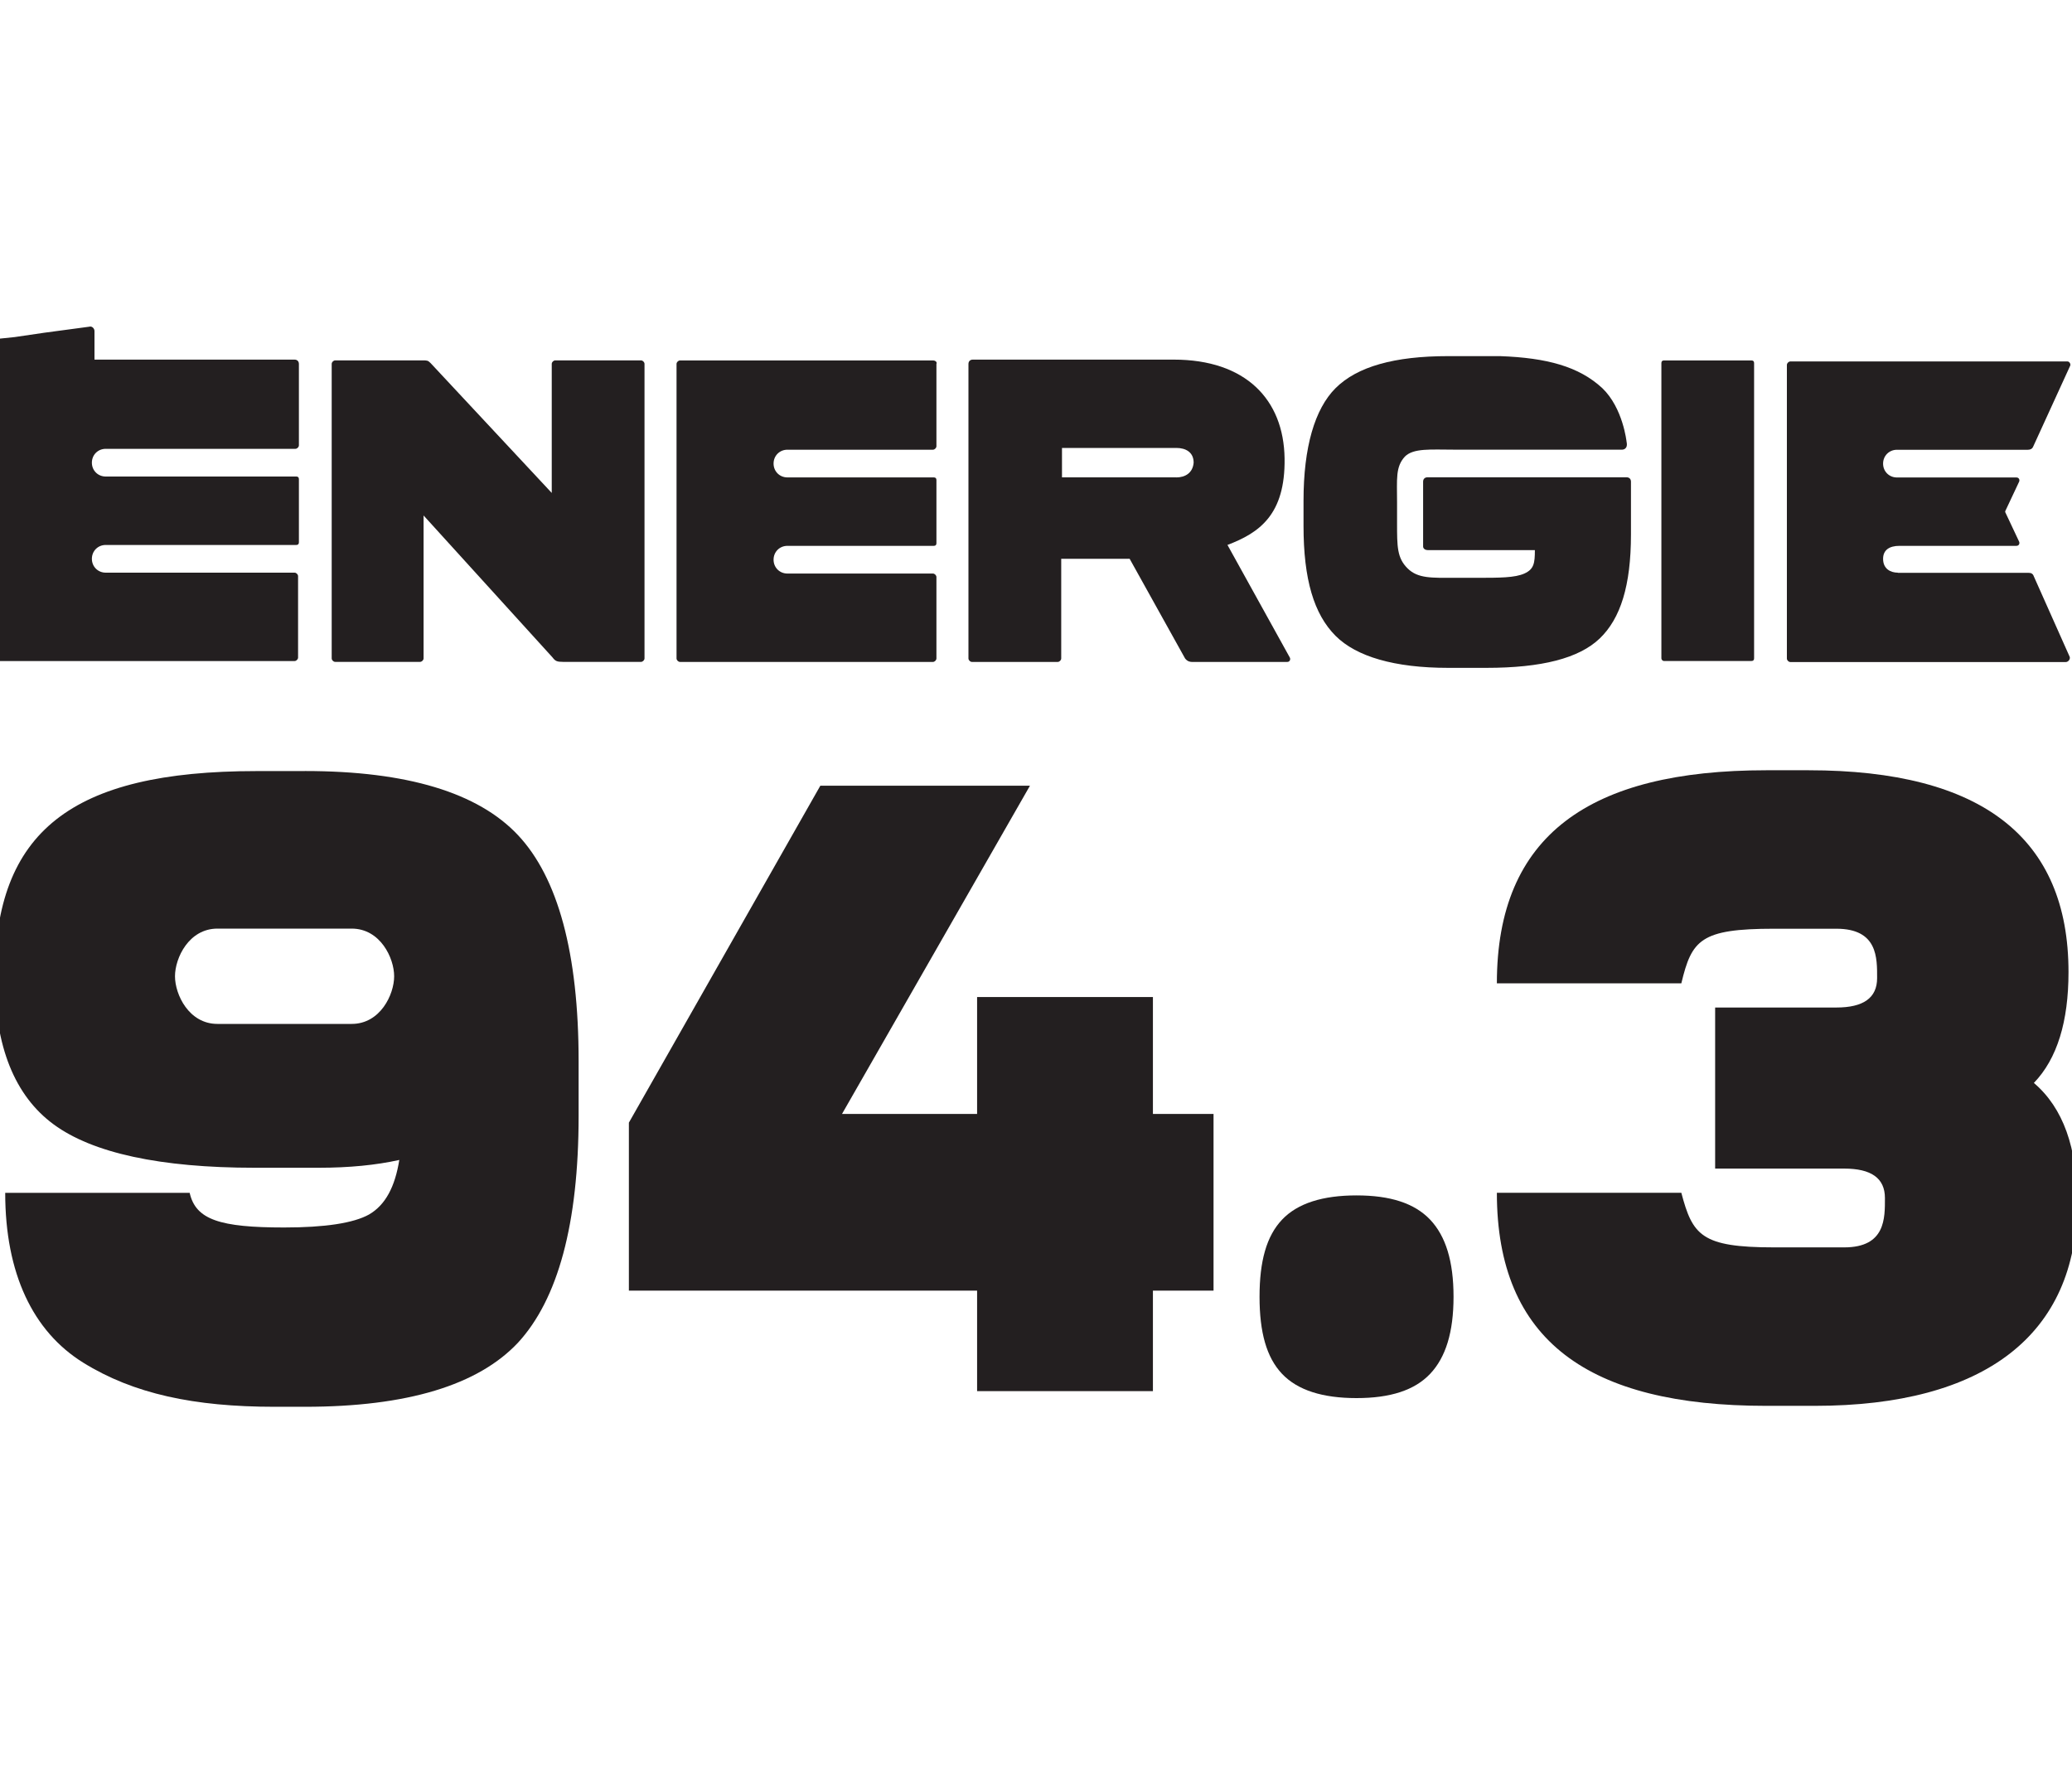
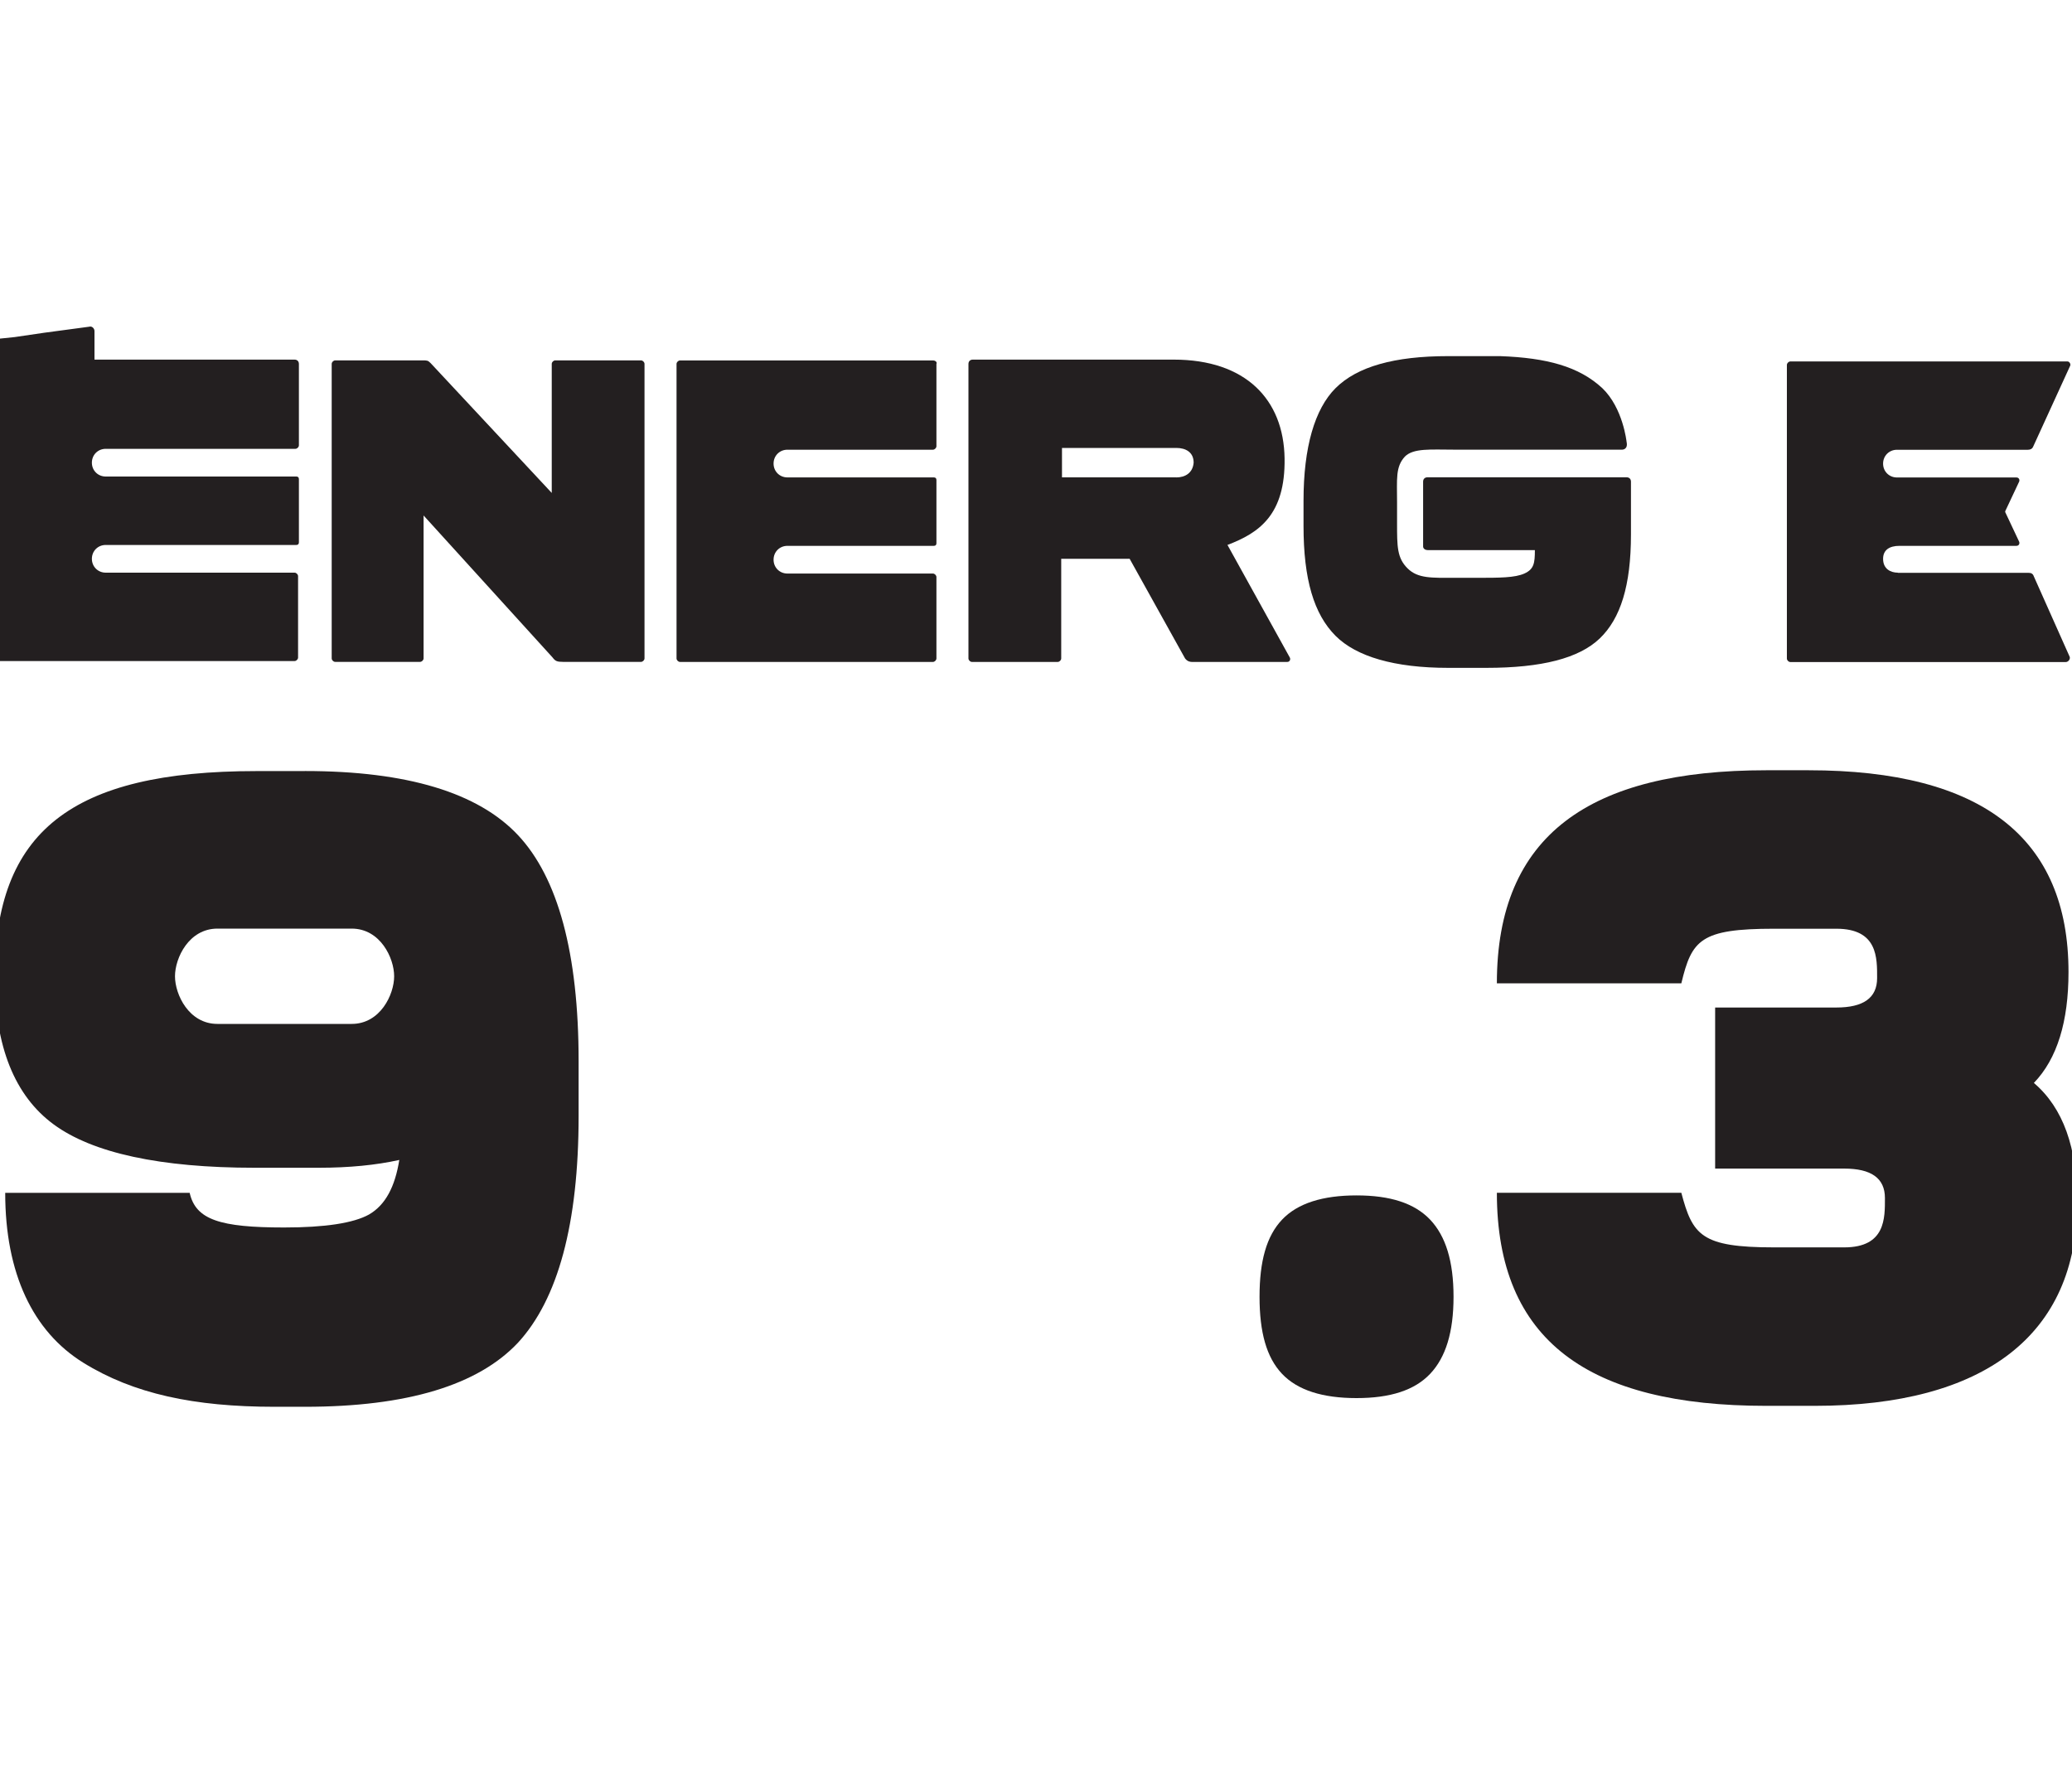
<svg xmlns="http://www.w3.org/2000/svg" id="Layer_1" data-name="Layer 1" viewBox="0 0 350 300">
  <defs>
    <style>
      .cls-1 {
        fill: #231f20;
        stroke-width: 0px;
      }
    </style>
  </defs>
  <g id="TEXT">
    <g>
      <path class="cls-1" d="m59.41,172.97c4.83,0,7.17-4.97,7.17-8.05s-2.34-8.05-7.17-8.05h-22.68c-4.83,0-7.17,4.97-7.17,8.05s2.34,8.05,7.17,8.05h22.68Zm-7.9-42.72c17.26,0,29.26,3.66,35.99,10.83,6.73,7.17,10.24,19.9,10.24,38.19v9.22c0,18.29-3.51,31.02-10.24,38.33-6.73,7.17-18.73,10.83-35.99,10.83h-5.12c-13.61,0-23.85-2.19-32.34-7.46-8.49-5.27-13.17-15.07-13.17-28.68h31.16c1.02,4.54,5.12,5.85,15.95,5.85,6.88,0,11.71-.73,14.34-2.19,2.78-1.61,4.39-4.68,5.12-9.22-3.95.88-8.49,1.32-13.61,1.32h-10.83c-15.95,0-27.36-2.49-33.94-7.32-6.58-4.83-9.95-13.17-9.95-24.87,0-24.58,12.88-34.82,44.19-34.82h8.19Z" />
-       <polygon class="cls-1" points="204.99 218.03 194.75 218.03 194.75 235 165.05 235 165.05 218.03 106.23 218.03 106.23 189.65 138.57 132.73 173.98 132.73 142.23 188.18 165.05 188.18 165.05 168.43 194.75 168.43 194.75 188.18 204.99 188.18 204.99 218.03" />
      <path class="cls-1" d="m229.14,201.94c5.71,0,9.8,1.32,12.44,4.1,2.63,2.78,3.95,7.02,3.95,13.02s-1.32,10.24-3.95,13.02-6.73,4.1-12.44,4.1-9.95-1.32-12.58-4.1c-2.63-2.78-3.8-7.02-3.8-13.02s1.17-10.24,3.8-13.02c2.63-2.78,6.88-4.1,12.58-4.1h0Z" />
      <path class="cls-1" d="m350.87,203.11c0,22.39-15.66,34.38-44.33,34.38h-8.19c-29.99,0-45.5-10.97-45.5-35.99h31.16c1.9,7.17,3.37,9.22,15.66,9.22h11.85c7.02,0,6.88-4.97,6.88-8.34s-2.34-4.97-6.88-4.97h-21.8v-27.21h20.48c4.54,0,6.88-1.61,6.88-4.97s.15-8.34-6.88-8.34h-10.53c-12.44,0-13.9,1.9-15.66,9.22h-31.16c0-25.02,15.66-35.99,45.5-35.99h7.17c29.26,0,43.89,11.41,43.89,34.09,0,8.34-1.9,14.63-5.85,18.73,4.97,4.24,7.32,10.97,7.32,20.19h0Z" />
-       <path class="cls-1" d="m281.08,60.89h14.78c.29,0,.44.15.44.44v49.89c0,.29-.15.44-.44.44h-14.78c-.29,0-.44-.29-.44-.44v-49.89c0-.29.15-.44.44-.44h0Z" />
      <path class="cls-1" d="m157.59,60.89h-42.72c-.29,0-.59.29-.59.59v49.75c0,.29.29.59.59.59h42.72c.29,0,.59-.29.59-.59v-13.75c0-.29-.29-.59-.59-.59h-24.58c-1.32,0-2.34-1.02-2.34-2.34s1.02-2.34,2.34-2.34h24.73c.29,0,.44-.15.44-.44v-10.68c0-.29-.15-.44-.44-.44h-24.73c-1.32,0-2.34-1.02-2.34-2.34s1.02-2.34,2.34-2.34h24.58c.29,0,.59-.29.59-.59v-13.9c.15-.29-.15-.59-.59-.59h0Z" />
      <path class="cls-1" d="m241.13,92.93h18.14c0,2.19-.15,3.22-1.76,3.95-1.61.73-4.24.73-8.05.73h-3.66c-3.95,0-6.29.15-8.05-1.61s-1.76-3.66-1.76-7.61v-3.51c0-3.95-.29-6,1.32-7.75,1.46-1.46,4.39-1.17,8.34-1.17h28.38s1.02,0,.73-1.32c0,0-.59-5.71-4.1-9.07-3.95-3.66-9.36-5.12-17.26-5.41h-8.78c-9.07,0-15.36,1.76-19.02,5.41-3.51,3.51-5.41,9.95-5.41,19.02v4.24c0,9.07,1.76,14.92,5.41,18.58,3.51,3.51,9.95,5.41,19.02,5.41h6.44c9.36,0,15.66-1.61,19.17-4.97,3.51-3.37,5.27-8.93,5.27-17.56v-8.93c0-.44-.29-.73-.73-.73h-33.65c-.44,0-.73.29-.73.73v10.97c0,.29.29.59.73.59" />
      <path class="cls-1" d="m198.7,80.64h-19.31v-4.97h19.31c1.61,0,2.93.73,2.93,2.49-.15,1.76-1.46,2.49-2.93,2.49m8.63,11.41c5.41-2.05,9.8-5.12,9.66-14.63-.15-9.95-6.58-16.68-18.73-16.68h-33.94c-.44,0-.73.29-.73.73v49.75c0,.29.29.59.59.59h14.49c.29,0,.59-.29.59-.59v-16.83h11.56l9.36,16.83c.44.59,1.02.59,1.17.59h16.09c.44,0,.59-.44.44-.73l-10.53-19.02h0Z" />
      <g>
        <path class="cls-1" d="m108.28,111.81c.29,0,.59-.29.59-.59v-49.75c0-.29-.29-.59-.59-.59h-14.49c-.29,0-.59.29-.59.59v21.8l-20.48-21.95c-.44-.44-.59-.44-1.32-.44h-14.78c-.29,0-.59.29-.59.59v49.75c0,.29.29.59.59.59h14.34c.29,0,.59-.29.59-.59v-24.14l21.8,24c.44.59.73.73,1.76.73h13.17Z" />
        <path class="cls-1" d="m7.47,56.21l-4.97.73-2.78.29c-.44,0-.59.29-.59.59v53.26c0,.29.29.59.59.59h50.04c.29,0,.59-.29.59-.59v-13.75c0-.29-.29-.59-.59-.59h-31.9c-1.32,0-2.34-1.02-2.34-2.34s1.02-2.34,2.34-2.34h32.19c.29,0,.44-.15.44-.44v-10.68c0-.29-.15-.44-.44-.44H17.86c-1.32,0-2.34-1.02-2.34-2.34s1.02-2.34,2.34-2.34h32.04c.29,0,.59-.29.59-.59v-13.75c0-.44-.29-.73-.73-.73H15.96v-4.83c0-.44-.44-.88-.88-.73l-7.61,1.02h0Z" />
      </g>
      <path class="cls-1" d="m320.58,96.74c-1.17,0-2.49-.59-2.49-2.34,0-1.46,1.02-2.19,2.78-2.19h19.75c.44,0,.59-.44.44-.73l-2.34-4.97v-.15l2.34-4.97c.15-.29,0-.73-.44-.73h-20.19c-1.32,0-2.34-1.02-2.34-2.34s1.02-2.34,2.34-2.34h22.09c.44,0,.73-.15.88-.44l6.29-13.75c.15-.29-.15-.73-.44-.73h-46.82c-.29,0-.59.29-.59.59v49.6c0,.29.29.59.59.59h46.53c.44,0,.88-.59.59-1.02l-6-13.46c-.15-.44-.44-.59-.88-.59h-22.09s.15,0,0,0h0Z" />
    </g>
  </g>
</svg>